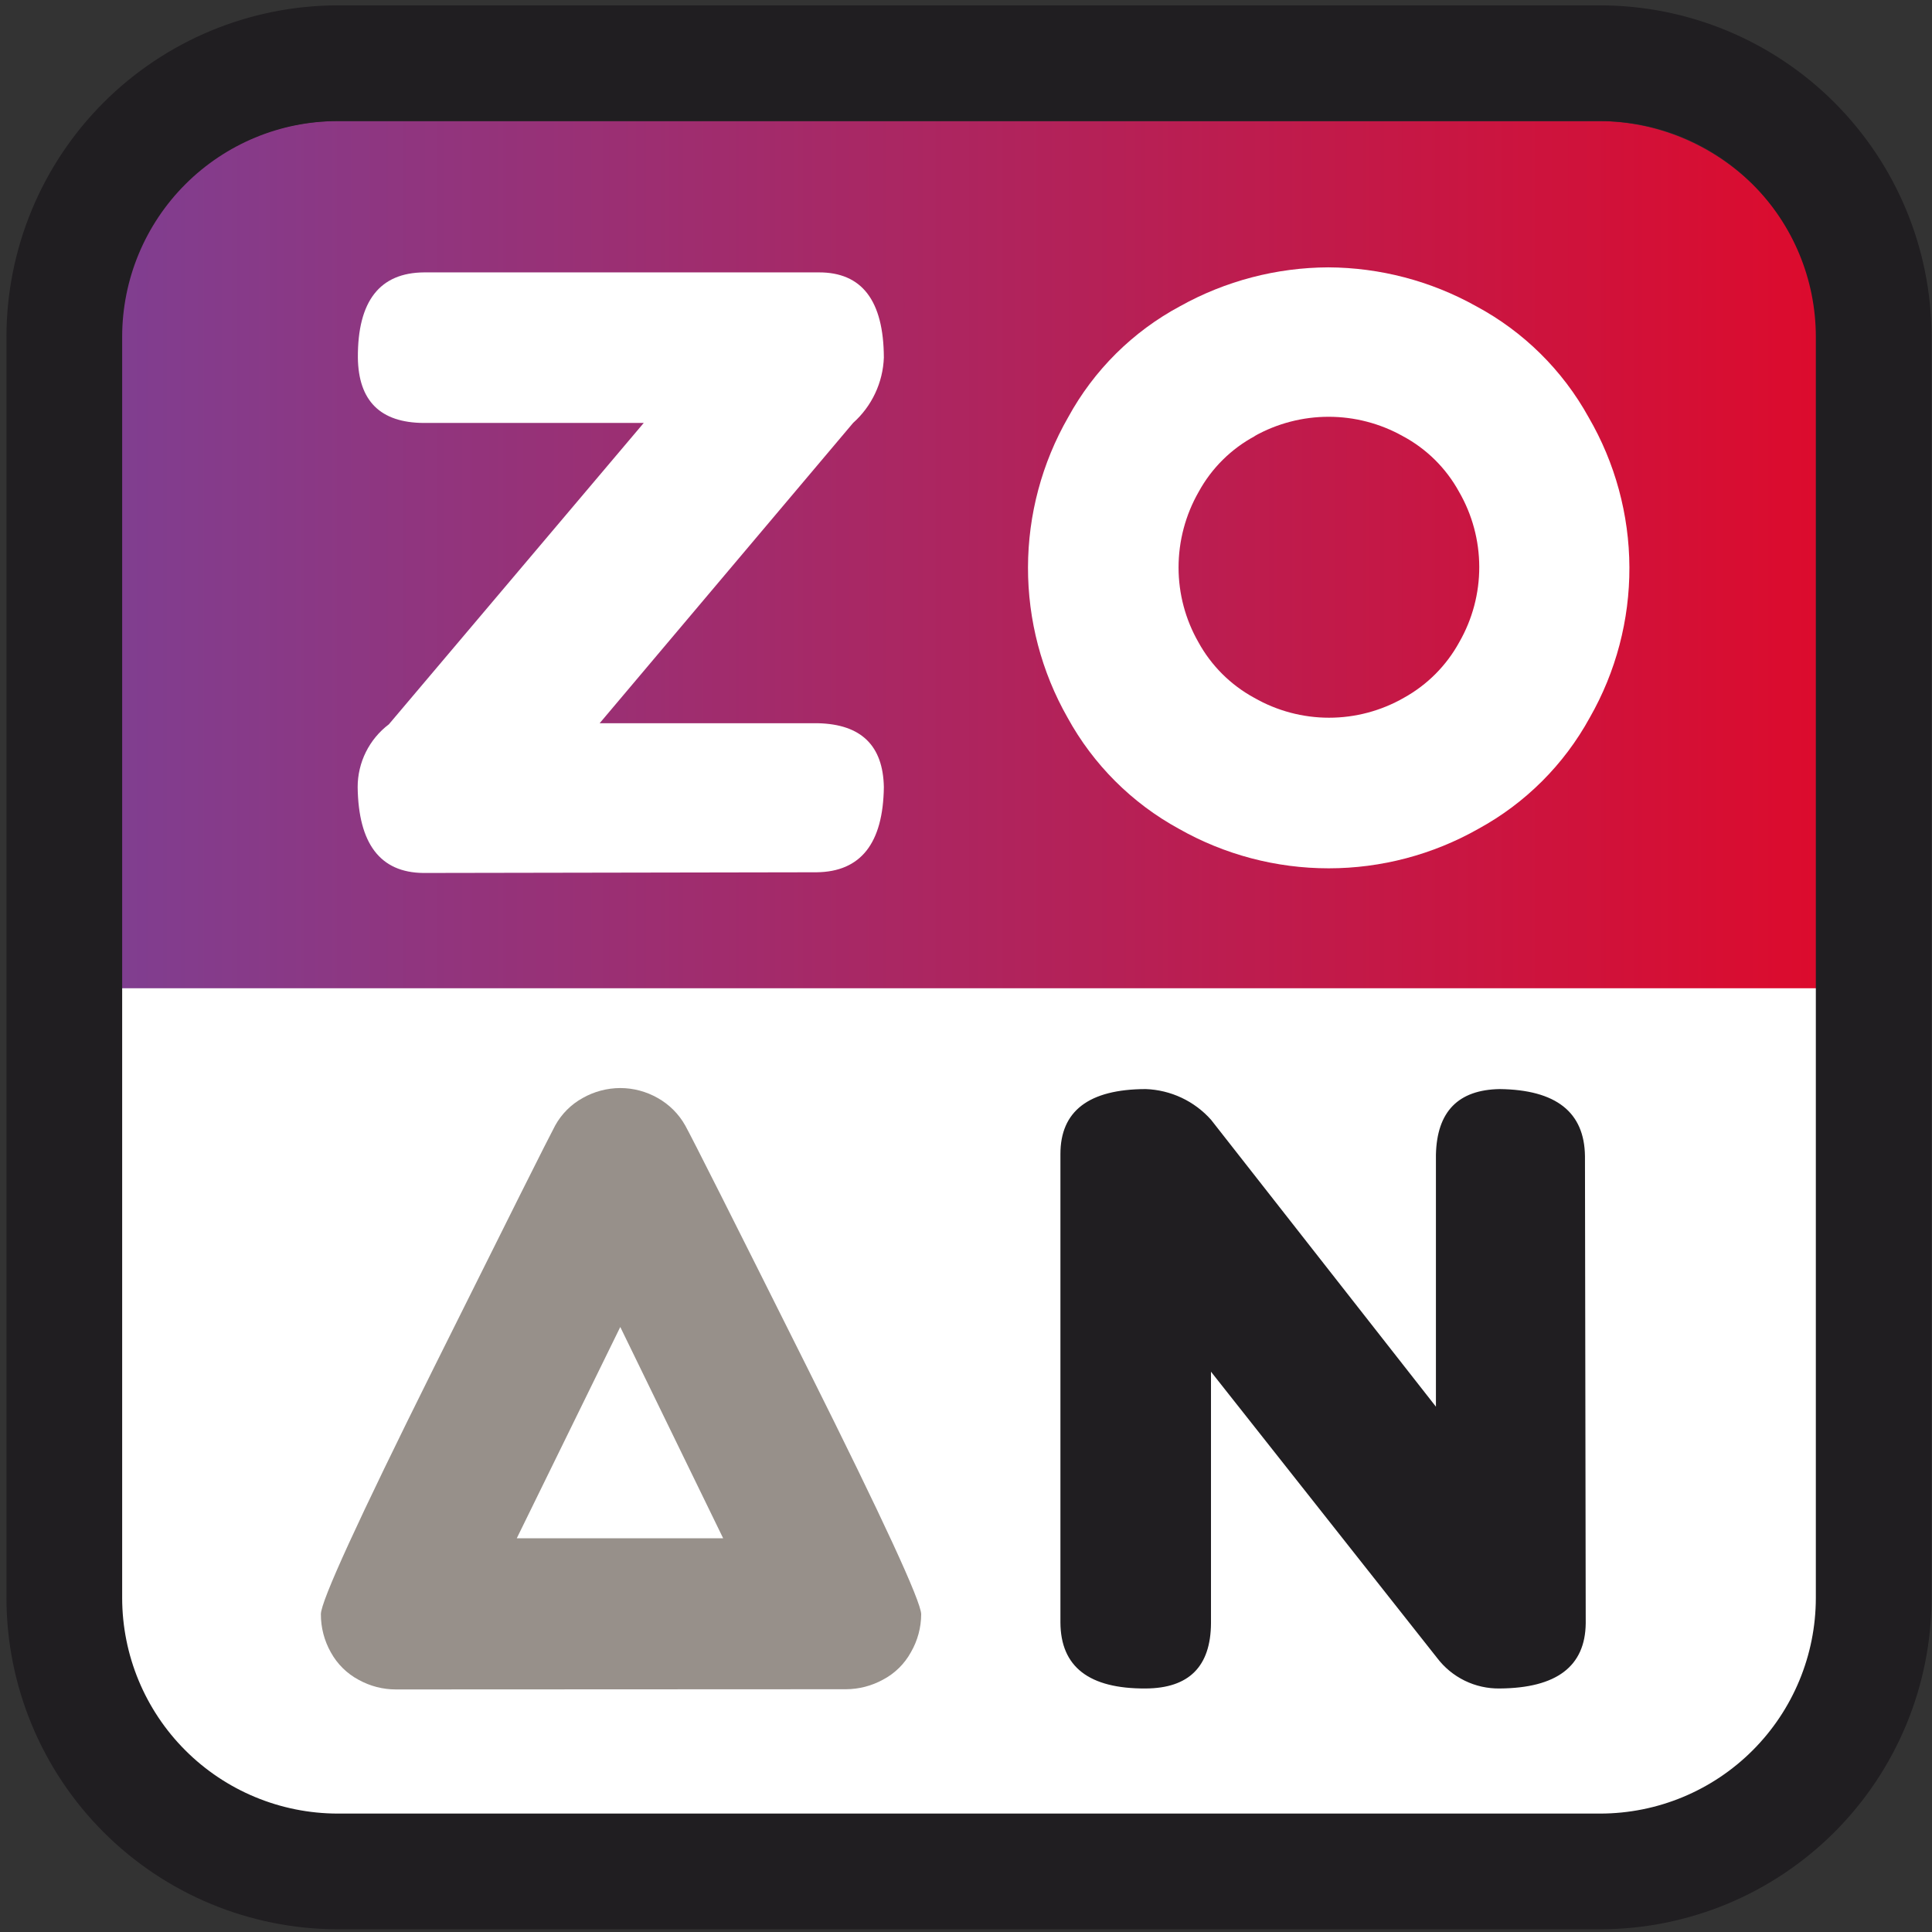
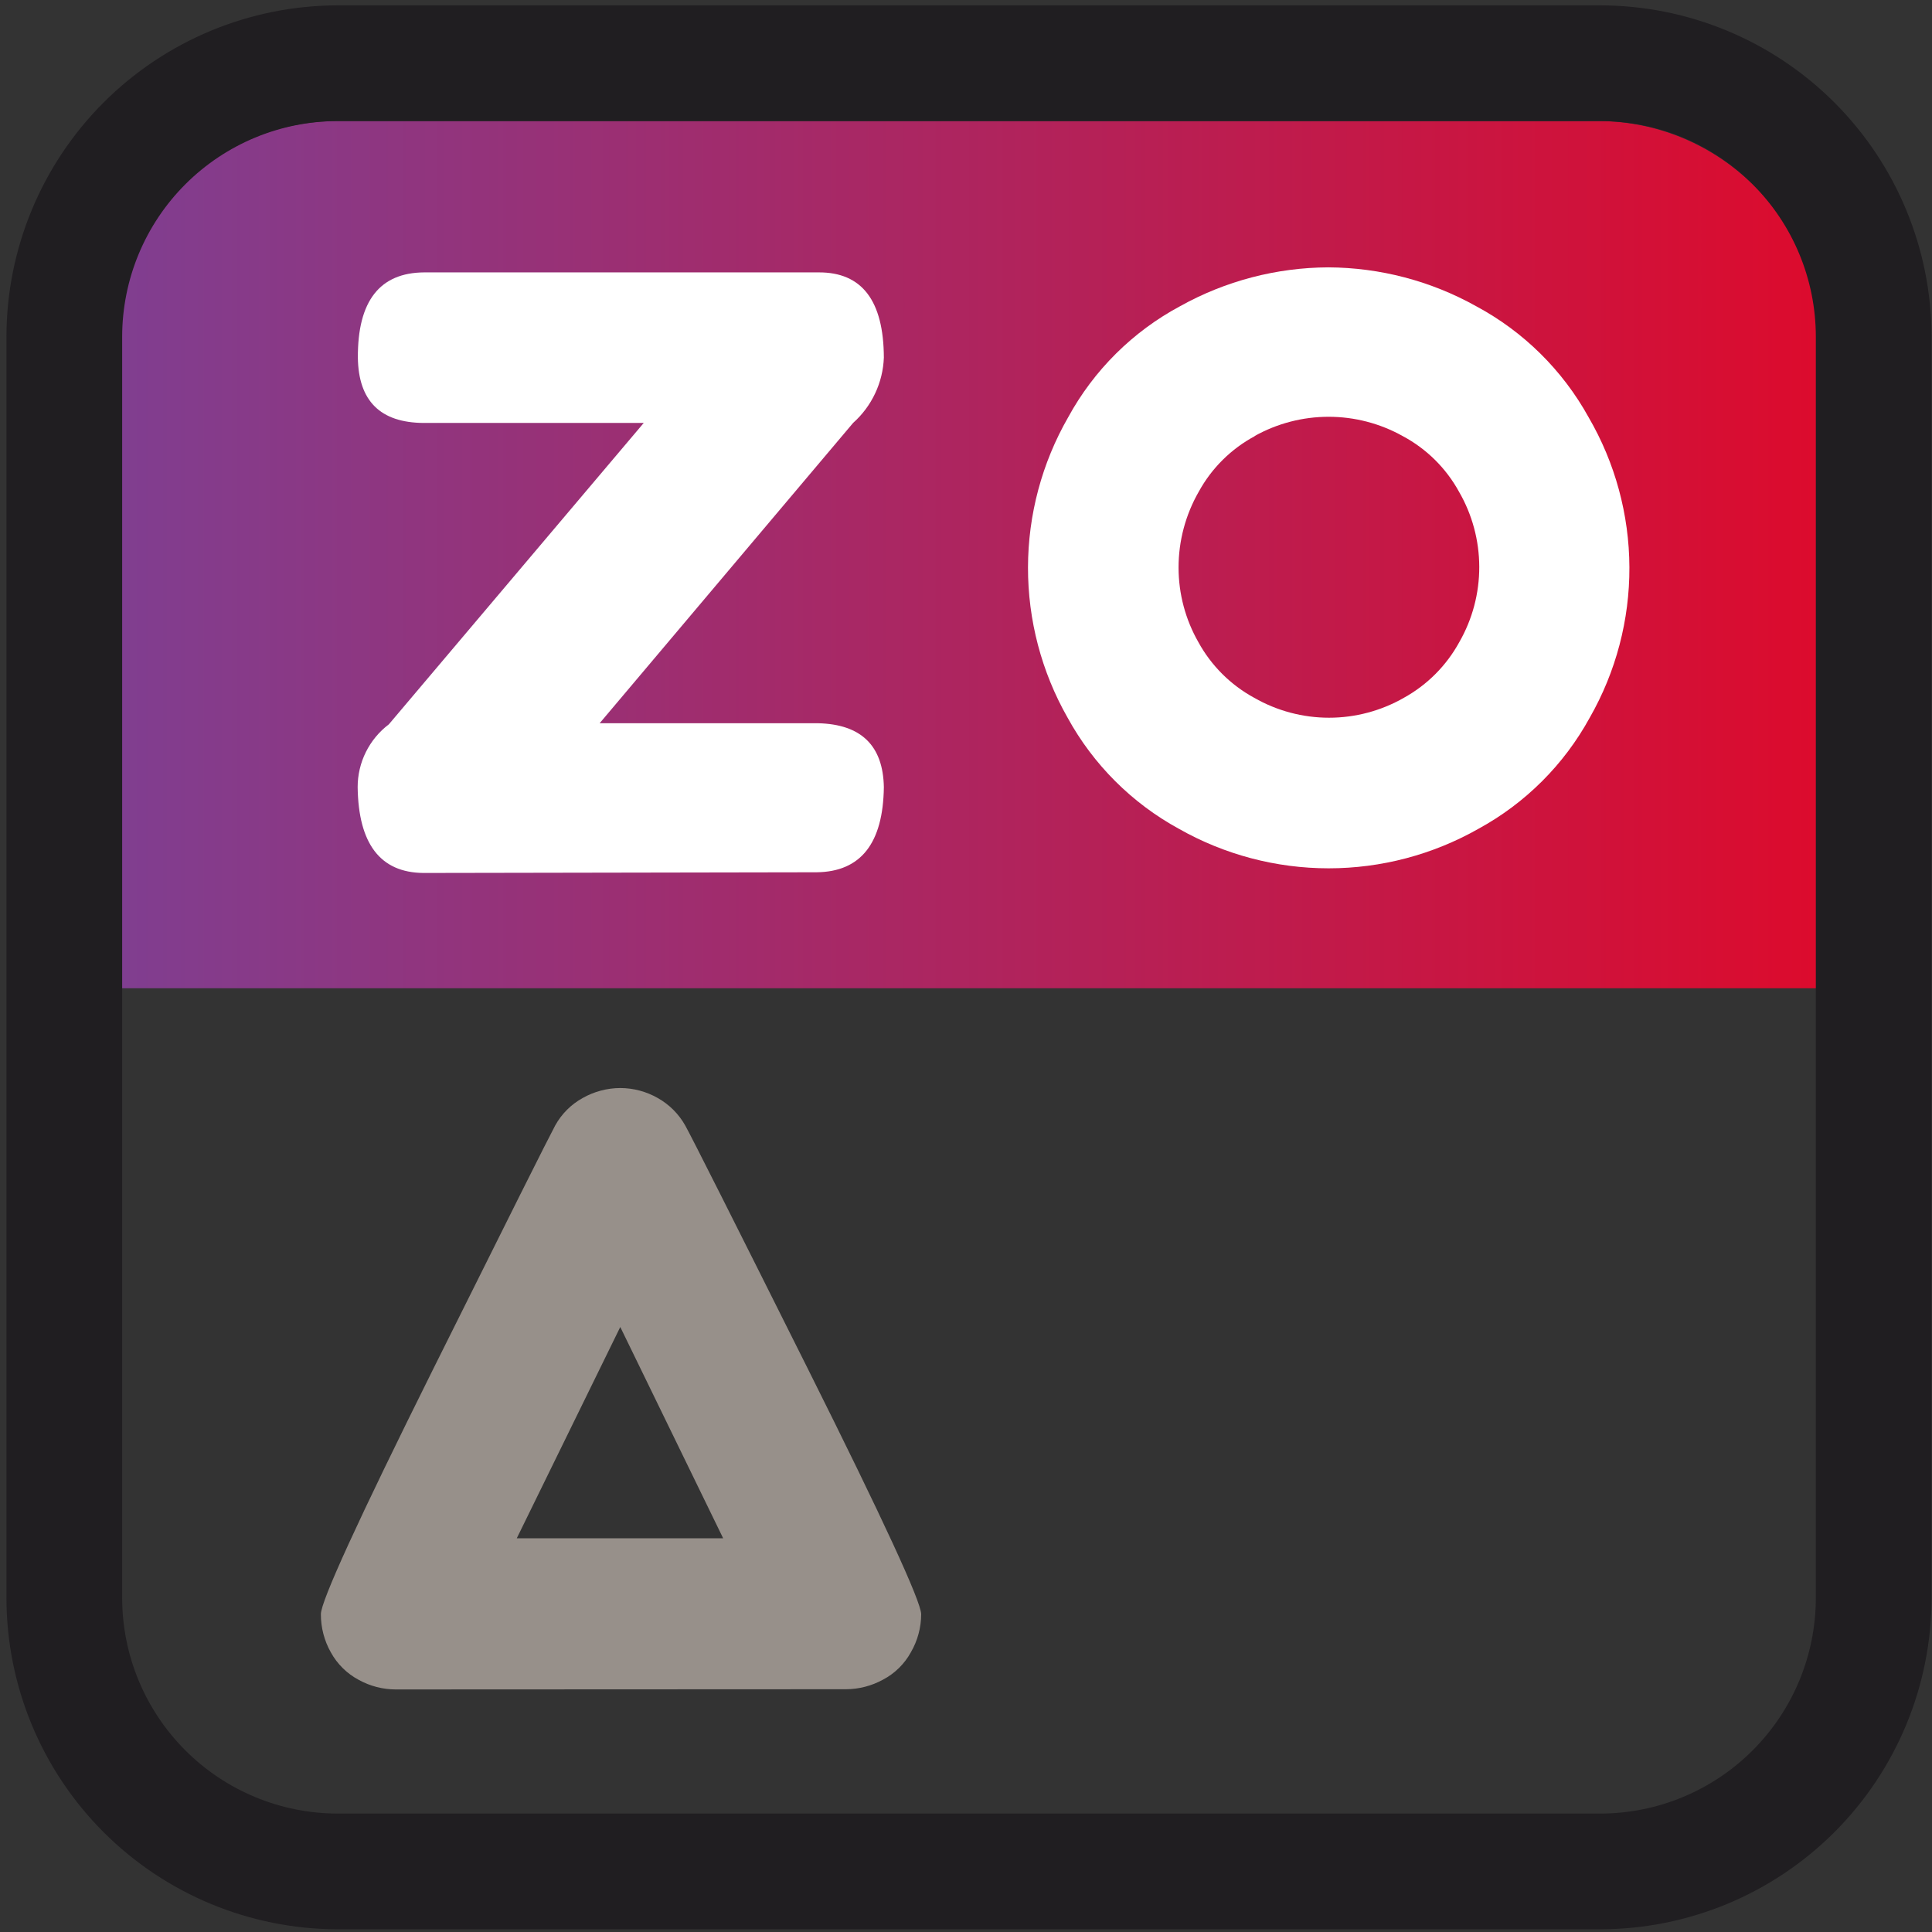
<svg xmlns="http://www.w3.org/2000/svg" width="280" height="280" viewBox="0 0 280 280" fill="none">
  <rect x="0" y="0" width="280" height="280" fill="#333333" stroke="none" />
-   <path d="M17.505 141.667V236.107C17.513 244.39 20.807 252.331 26.664 258.188C32.521 264.045 40.462 267.339 48.745 267.347H231.745C240.027 267.336 247.967 264.042 253.823 258.185C259.68 252.329 262.975 244.389 262.985 236.107V141.667H17.505Z" fill="white" stroke="white" stroke-width="0.56" stroke-miterlimit="10" />
  <path d="M263.445 143.227V48.777C263.445 31.557 248.865 17.547 231.645 17.547H48.695C40.423 17.568 32.495 20.866 26.65 26.72C20.804 32.573 17.516 40.504 17.505 48.777V143.227H263.445Z" fill="url(#paint0_linear_1553_118)" />
  <path d="M231.935 279.607H48.935C36.209 279.591 24.01 274.529 15.011 265.531C6.013 256.532 0.951 244.333 0.935 231.607V48.777C0.954 36.052 6.017 23.854 15.014 14.856C24.012 5.859 36.21 0.795 48.935 0.777H231.935C244.66 0.795 256.858 5.859 265.856 14.856C274.853 23.854 279.917 36.052 279.935 48.777V231.607C279.919 244.333 274.857 256.532 265.859 265.531C256.86 274.529 244.661 279.591 231.935 279.607ZM48.935 17.547C40.656 17.558 32.718 20.851 26.864 26.706C21.009 32.56 17.716 40.498 17.705 48.777V231.607C17.716 239.886 21.009 247.824 26.864 253.678C32.718 259.533 40.656 262.826 48.935 262.837H231.935C240.215 262.826 248.152 259.533 254.006 253.678C259.861 247.824 263.154 239.886 263.165 231.607V48.777C263.154 40.498 259.861 32.56 254.006 26.706C248.152 20.851 240.215 17.558 231.935 17.547H48.935Z" fill="#201E21" />
  <path d="M57.365 244.847C55.491 244.846 53.647 244.371 52.005 243.467C50.29 242.559 48.879 241.168 47.945 239.467C46.994 237.78 46.498 235.874 46.505 233.937C46.505 232.057 51.932 220.214 62.785 198.407C73.638 176.6 79.529 164.84 80.455 163.127C81.383 161.441 82.77 160.054 84.455 159.127C86.115 158.189 87.989 157.693 89.895 157.687C91.796 157.691 93.663 158.187 95.315 159.127C96.992 160.065 98.377 161.45 99.315 163.127C100.269 164.84 106.195 176.6 117.095 198.407C127.995 220.214 133.465 232.057 133.505 233.937C133.5 235.868 132.99 237.764 132.025 239.437C131.093 241.143 129.677 242.535 127.955 243.437C126.317 244.333 124.482 244.808 122.615 244.817L57.365 244.847ZM104.805 222.937L89.895 192.317L74.895 222.937H104.805Z" fill="#97908A" />
-   <path d="M166.055 157.837C167.851 157.902 169.615 158.33 171.24 159.094C172.866 159.859 174.32 160.945 175.515 162.287L208.105 203.867V167.347C208.245 161.107 211.328 157.937 217.355 157.837C225.515 157.937 229.632 161.18 229.705 167.567L229.815 235.257C229.748 241.497 225.595 244.647 217.355 244.707C215.597 244.734 213.858 244.347 212.279 243.575C210.699 242.804 209.324 241.67 208.265 240.267L175.505 198.797V235.257C175.465 241.524 172.312 244.674 166.045 244.707C157.832 244.76 153.712 241.57 153.685 235.137V167.287C153.665 161.027 157.785 157.857 166.055 157.837Z" fill="#201E21" />
  <path d="M128.095 51.827C128.028 53.624 127.598 55.39 126.831 57.017C126.065 58.644 124.978 60.1 123.635 61.297L86.905 104.817H118.575C124.809 104.97 127.982 108.057 128.095 114.077C127.989 122.23 124.742 126.344 118.355 126.417L61.355 126.517C55.115 126.457 51.945 122.297 51.835 114.077C51.833 112.314 52.24 110.574 53.024 108.995C53.809 107.416 54.949 106.04 56.355 104.977L93.295 61.297H61.385C55.119 61.257 51.945 58.1 51.865 51.827C51.825 43.627 55.035 39.51 61.495 39.477H118.625C124.905 39.437 128.062 43.554 128.095 51.827Z" fill="white" />
  <path d="M192.505 38.747C200.002 38.783 207.367 40.716 213.915 44.367C220.794 48.052 226.462 53.646 230.235 60.477C234.077 67.079 236.115 74.576 236.145 82.214C236.174 89.853 234.195 97.365 230.405 103.997C226.68 110.805 221.078 116.401 214.265 120.117C207.647 123.87 200.169 125.843 192.56 125.843C184.952 125.843 177.473 123.87 170.855 120.117C164.044 116.398 158.443 110.803 154.715 103.997C150.944 97.362 148.969 89.857 148.985 82.225C149 74.593 151.007 67.097 154.805 60.477C158.535 53.641 164.179 48.042 171.045 44.367C177.609 40.712 184.992 38.779 192.505 38.747ZM181.875 63.197C178.438 65.038 175.61 67.838 173.735 71.257C171.815 74.605 170.805 78.397 170.805 82.257C170.808 86.053 171.8 89.782 173.685 93.077C175.552 96.479 178.357 99.273 181.765 101.127C185.068 103.021 188.808 104.017 192.615 104.017C196.422 104.017 200.163 103.021 203.465 101.127C206.86 99.249 209.648 96.443 211.505 93.037C213.403 89.719 214.396 85.961 214.385 82.139C214.375 78.317 213.361 74.564 211.445 71.257C209.566 67.835 206.73 65.034 203.285 63.197C200.006 61.365 196.312 60.403 192.555 60.403C188.799 60.403 185.105 61.365 181.825 63.197H181.875Z" fill="white" />
  <defs>
    <linearGradient id="paint0_linear_1553_118" x1="17.455" y1="80.387" x2="263.445" y2="80.387" gradientUnits="userSpaceOnUse">
      <stop stop-color="#803E90" />
      <stop offset="1" stop-color="#DC0B2D" />
    </linearGradient>
  </defs>
</svg>